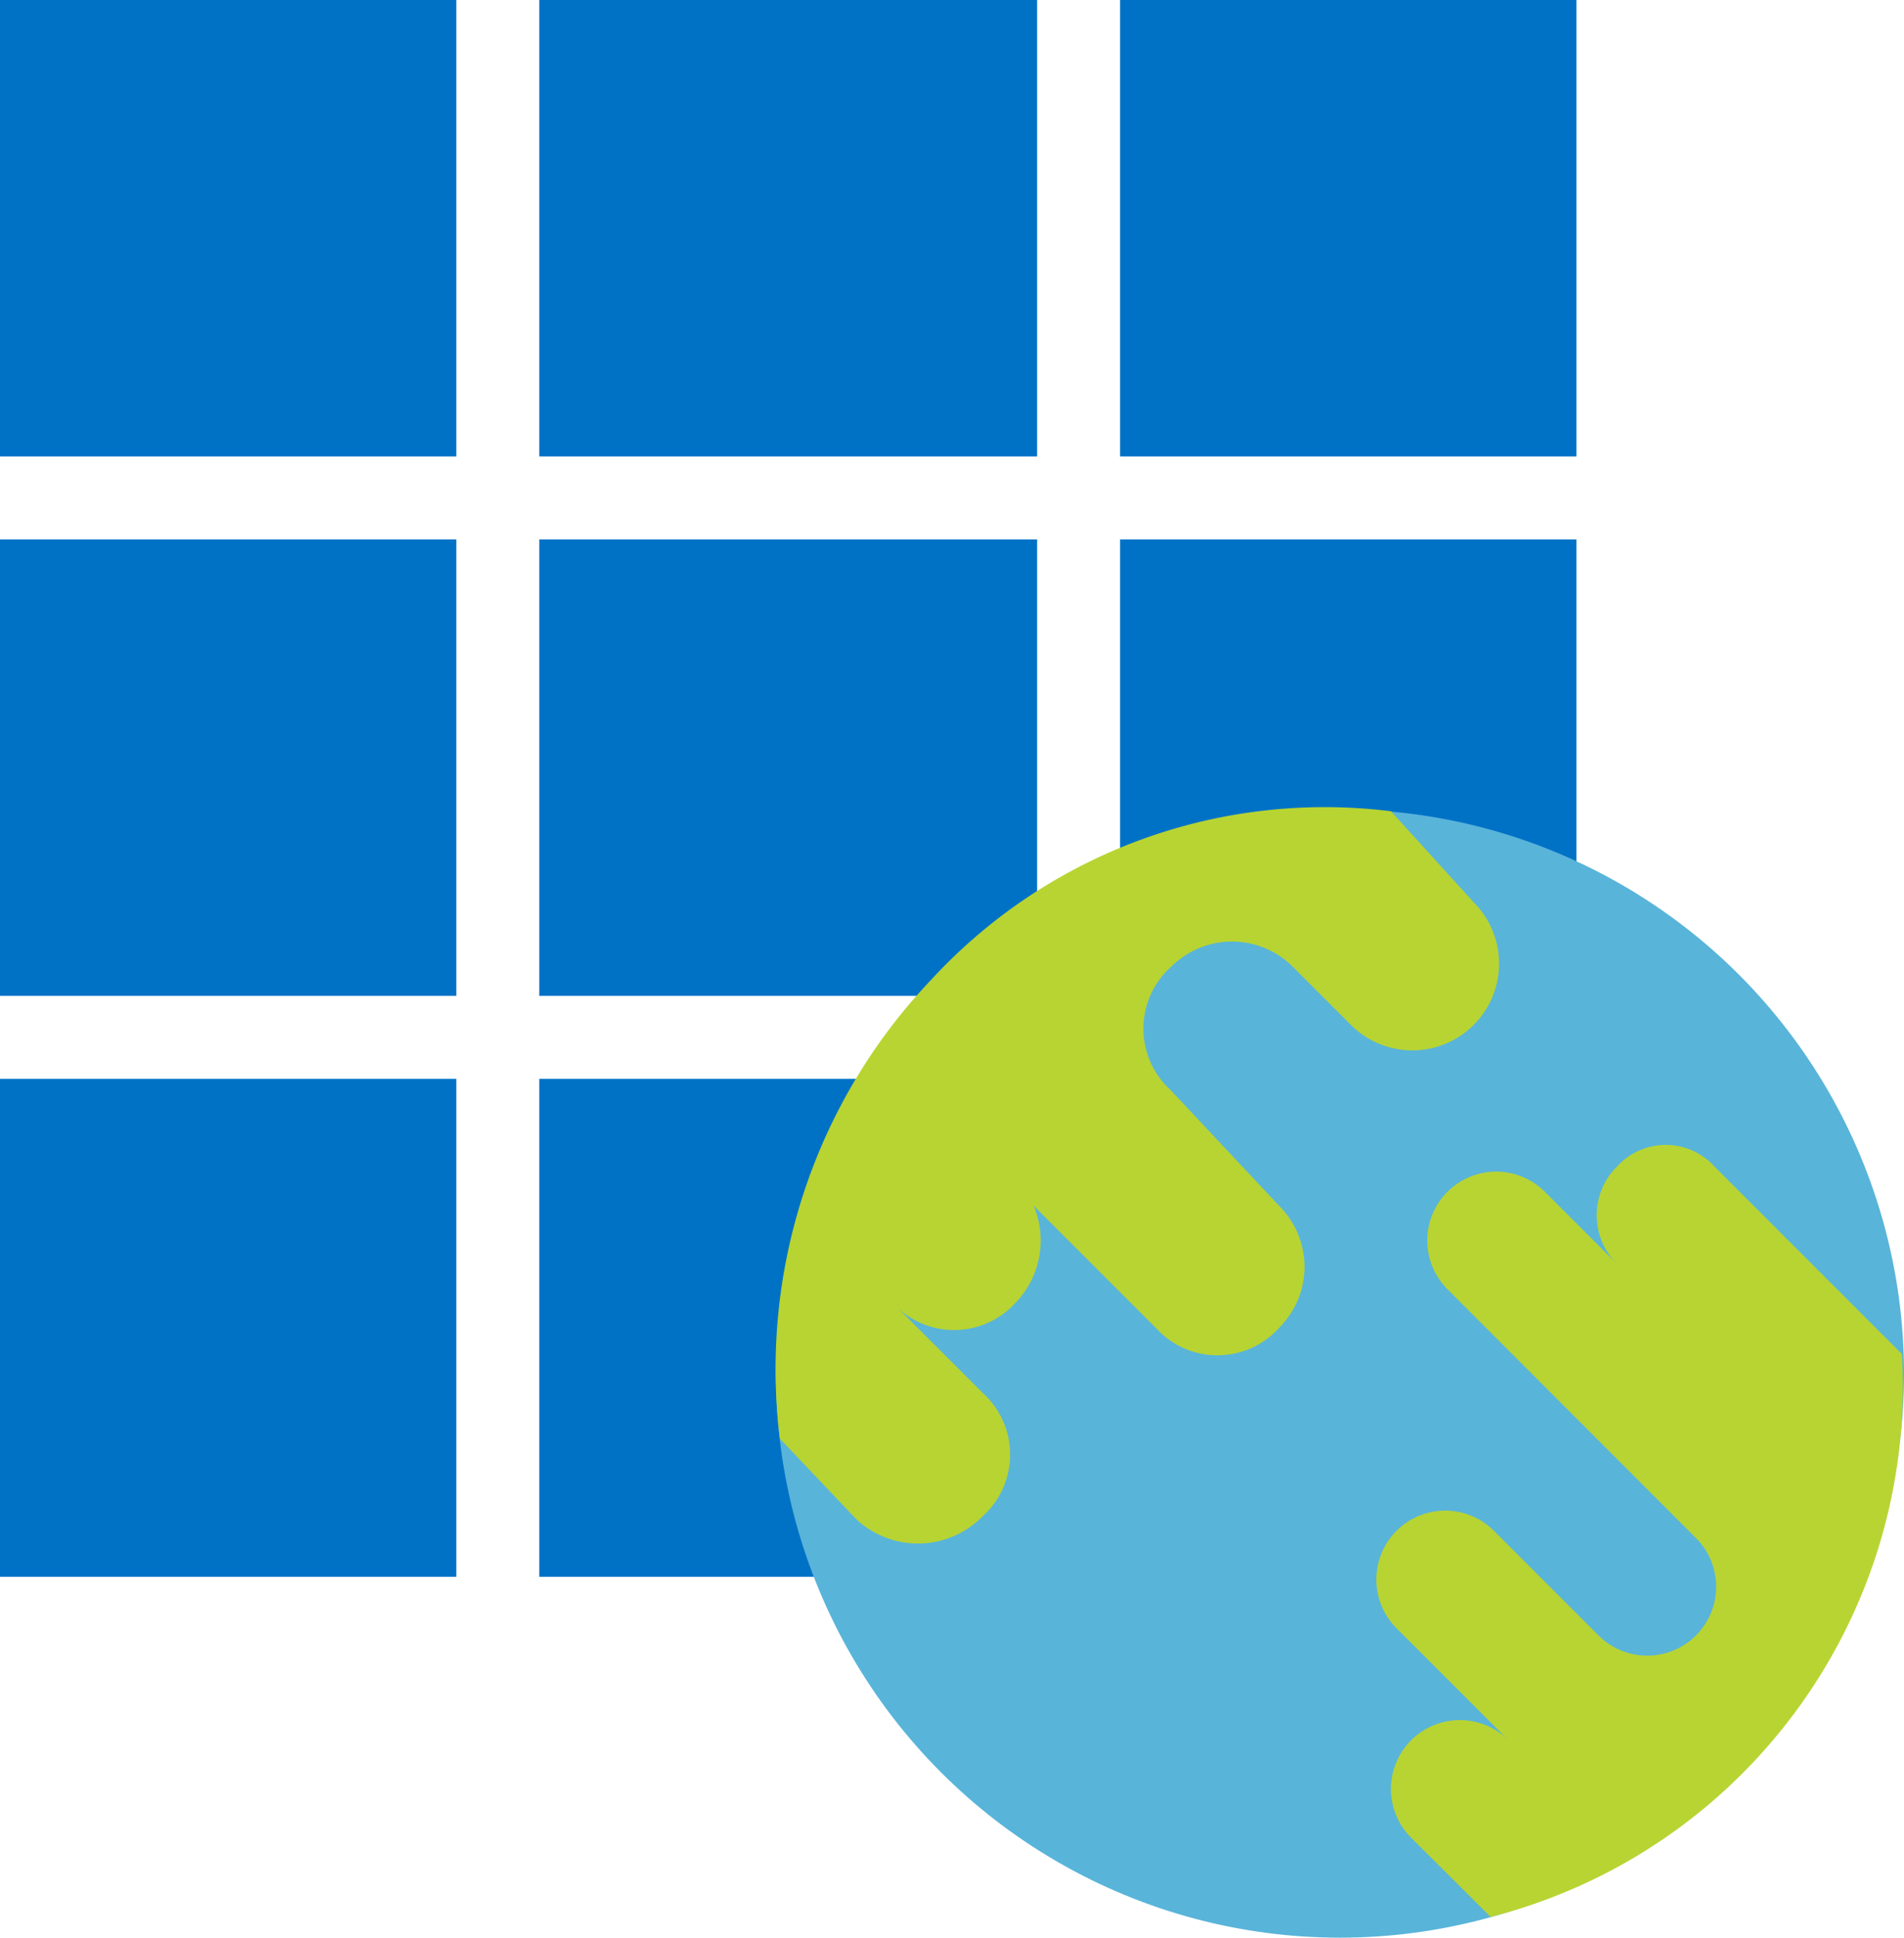
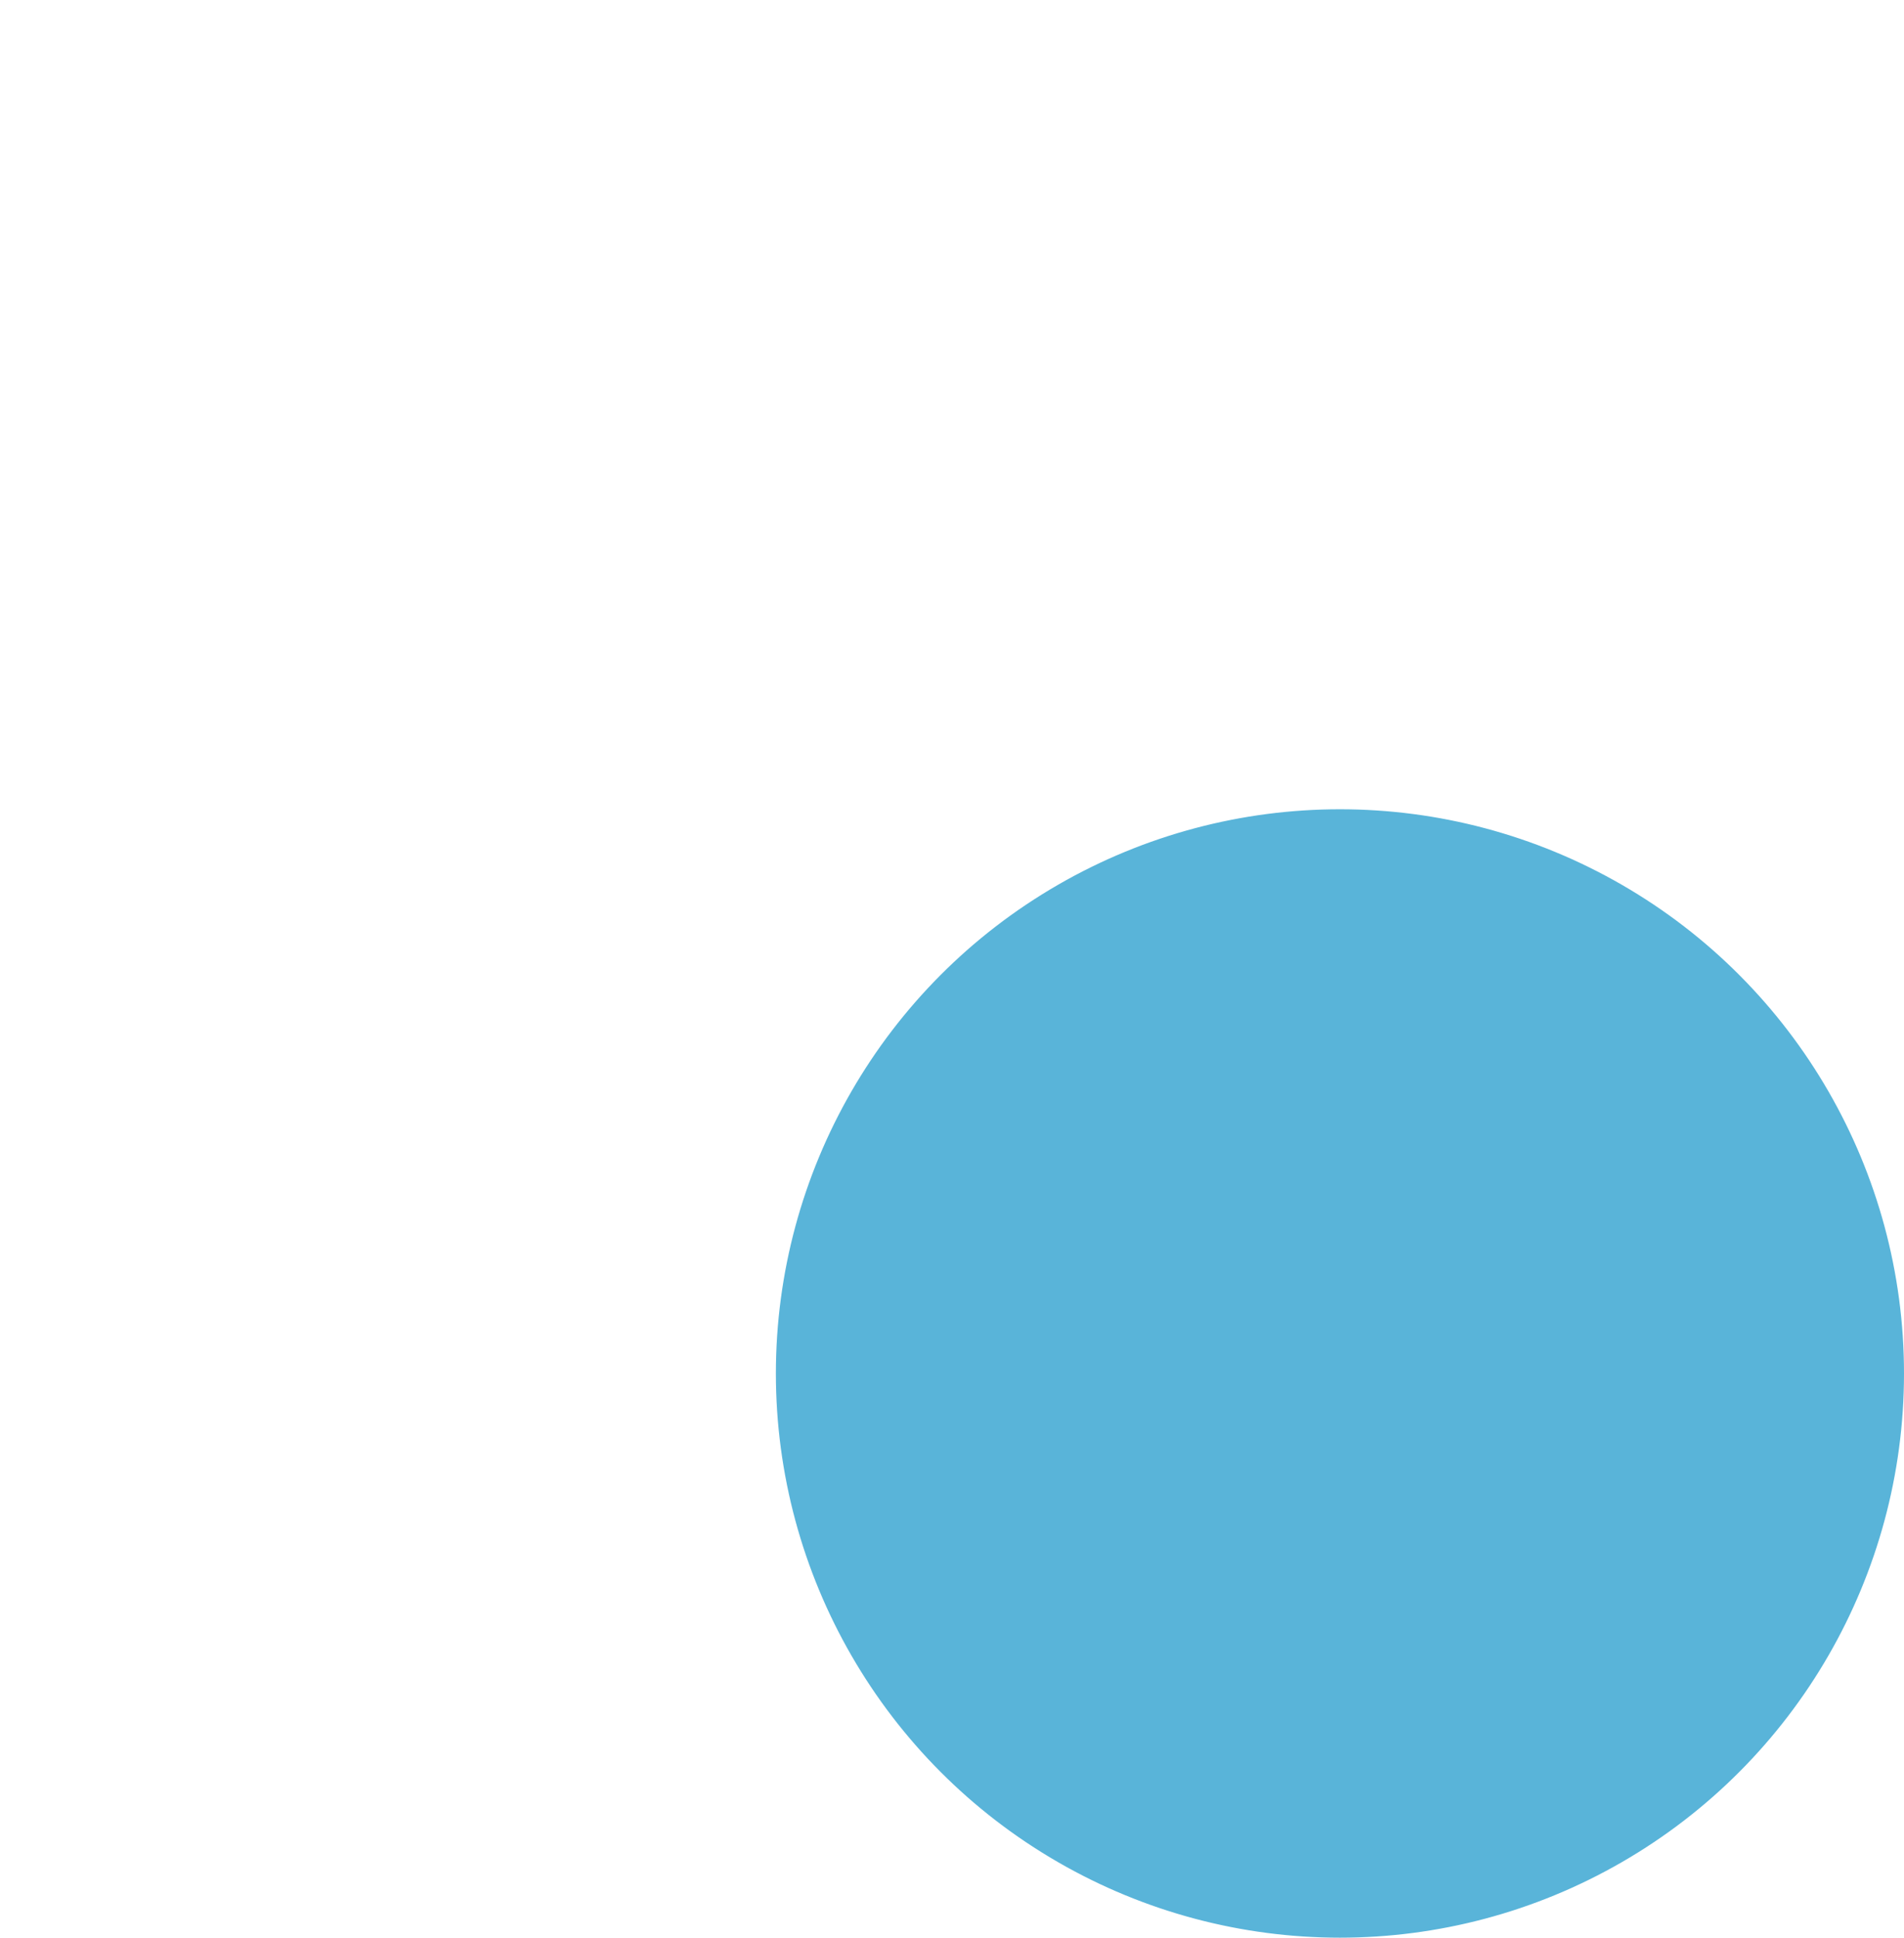
<svg xmlns="http://www.w3.org/2000/svg" width="45.897" height="46.697">
-   <path d="M0 0h11v11H0zm13 0h12v11H13zm14 0h11v11H27zM0 13h11v11H0zm13 0h12v11H13zm14 0h11v11H27zM0 26h11v12H0zm13 0h12v12H13zm14 0h11v12H27z" fill="#0072c6" />
  <circle cx="32.3" cy="33.1" r="13.5" fill="#59b4d9" stroke="#59b4d9" stroke-width=".194" />
-   <path d="M45.85 32.636l-4.522-4.522a1.58 1.58 0 0 0-2.348 0c-.313.3-.49.733-.49 1.174s.176.864.49 1.174l-1.74-1.74a1.66 1.66 0 1 0-2.348 2.348l5.99 5.996a1.66 1.66 0 1 1-2.348 2.348l-2.522-2.522a1.66 1.66 0 1 0-2.348 2.348l2.7 2.7a1.66 1.66 0 1 0-2.348 2.348l1.917 1.91c6.125-1.568 10.28-7.255 9.914-13.567zm-22.154 3.897a2 2 0 0 0 0-2.957L21.52 31.4a2 2 0 0 0 2.957 0c.6-.62.782-1.55.435-2.348l2.957 2.957a2 2 0 0 0 2.957 0c.397-.4.62-.922.62-1.478s-.223-1.09-.62-1.48l-2.61-2.783a2 2 0 0 1 0-2.957c.4-.397.922-.62 1.48-.62s1.09.223 1.48.62l1.39 1.39a2.09 2.09 0 0 0 2.957-2.957l-1.993-2.193a12.89 12.89 0 0 0-11.076 4.053A13.6 13.6 0 0 0 18.8 34.671l1.85 1.95a2.18 2.18 0 0 0 3.044-.087z" fill="#b8d432" />
</svg>